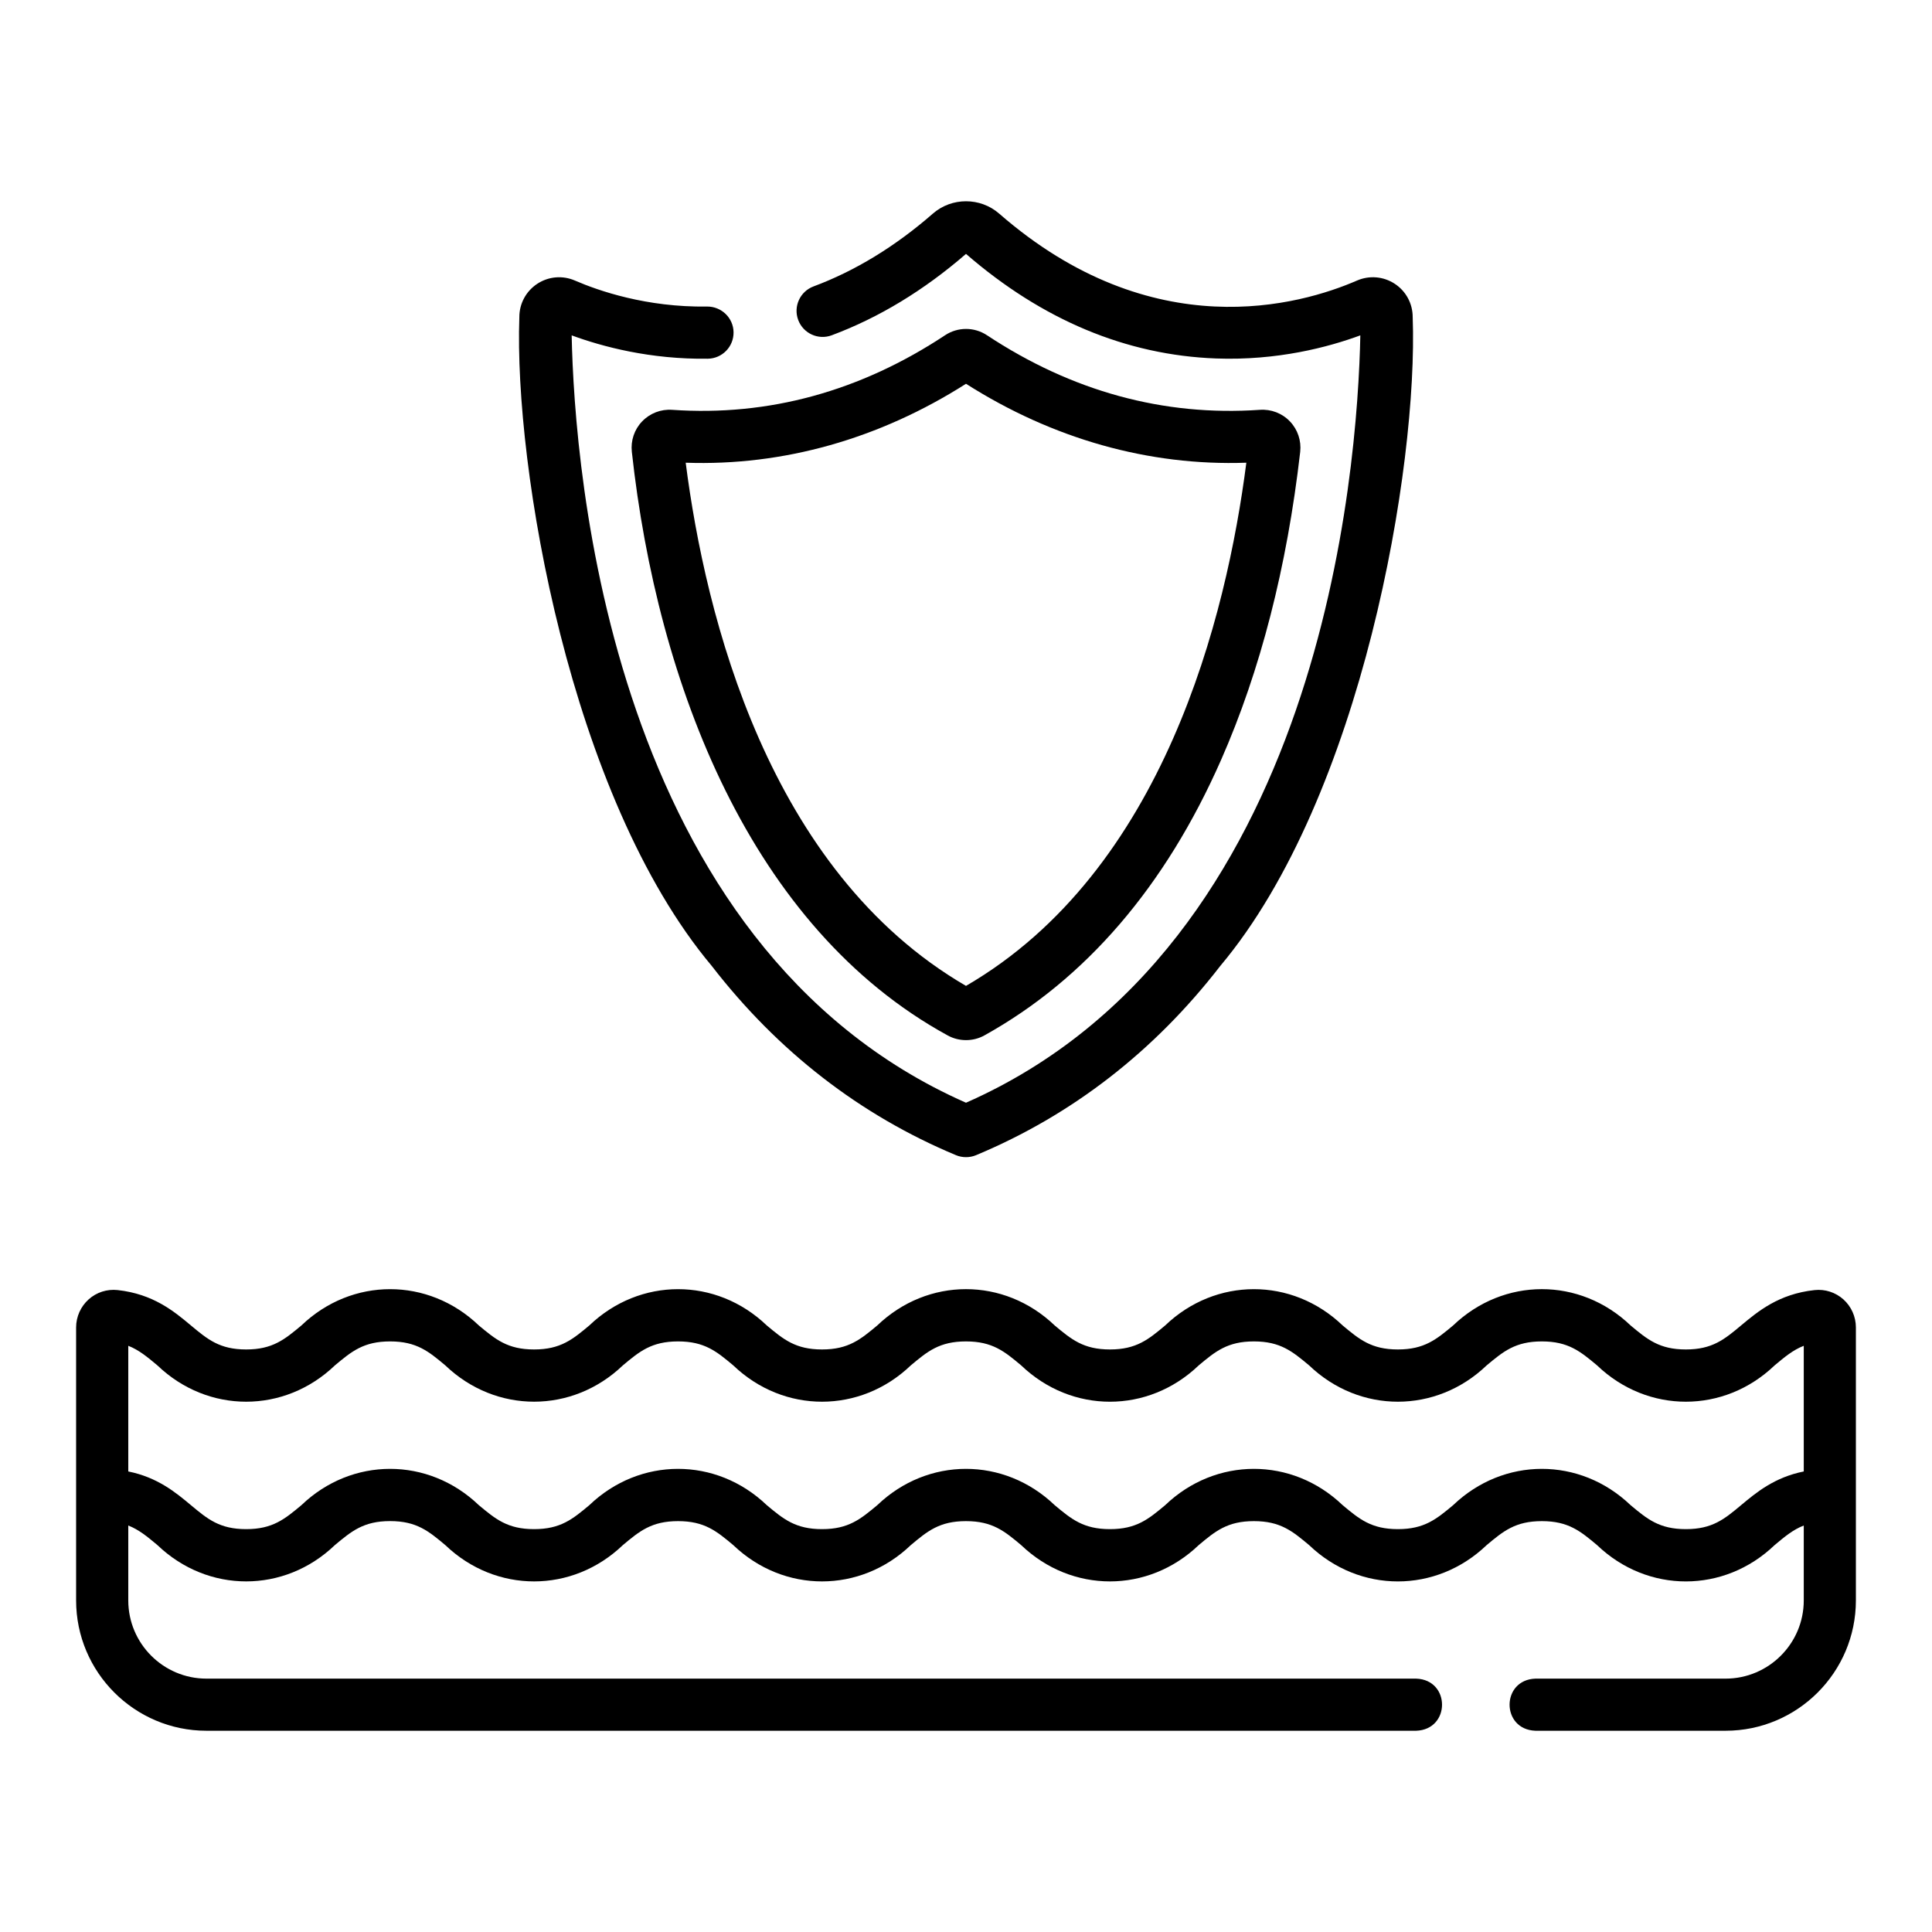
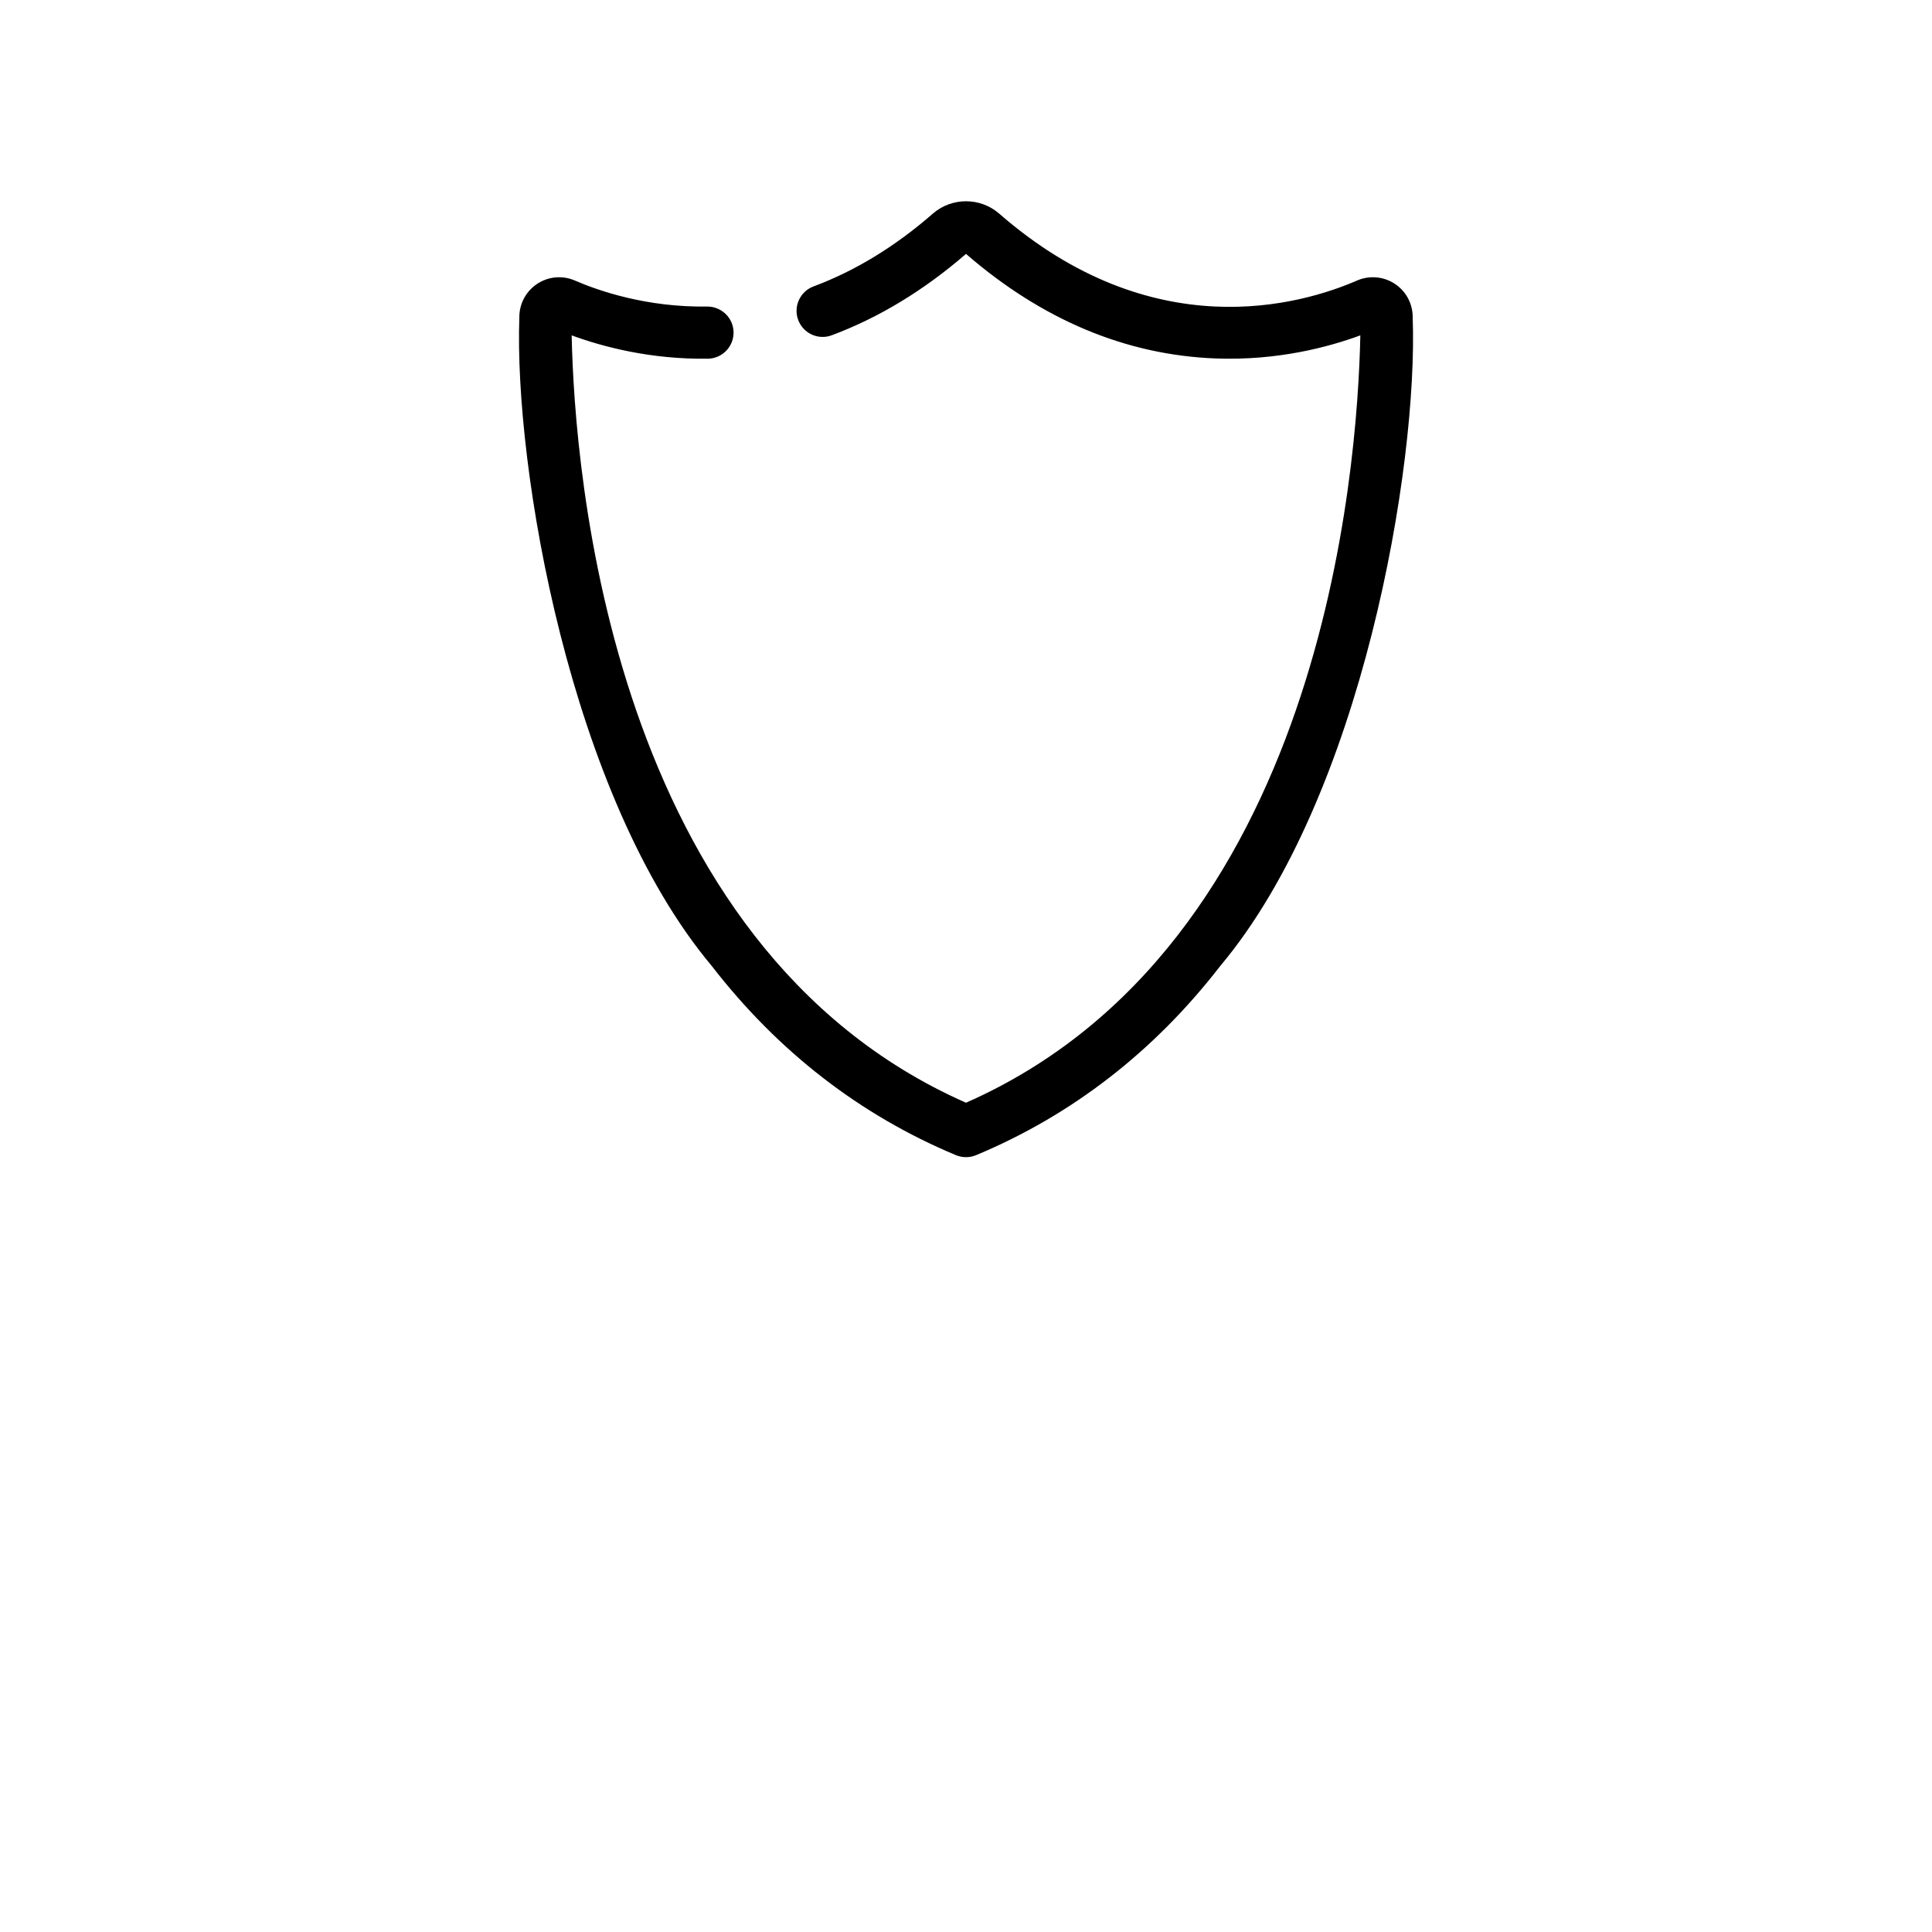
<svg xmlns="http://www.w3.org/2000/svg" width="48" height="48" viewBox="0 0 48 48" fill="none">
-   <path d="M45.799 32.283C45.603 32.108 45.342 32.023 45.081 32.052C44.192 32.148 43.674 32.582 43.257 32.93C42.843 33.276 42.544 33.527 41.884 33.527C41.225 33.527 40.925 33.276 40.511 32.93C39.253 31.726 37.356 31.73 36.103 32.93C35.688 33.276 35.389 33.527 34.73 33.527C34.071 33.527 33.771 33.276 33.357 32.93C32.101 31.727 30.202 31.73 28.949 32.93C28.535 33.276 28.235 33.527 27.576 33.527C26.917 33.527 26.617 33.276 26.203 32.93C24.945 31.726 23.049 31.73 21.796 32.93C21.381 33.276 21.082 33.527 20.423 33.527C19.764 33.527 19.464 33.276 19.05 32.93C17.794 31.727 15.895 31.73 14.642 32.93C14.228 33.276 13.928 33.527 13.269 33.527C12.61 33.527 12.311 33.276 11.896 32.93C10.64 31.727 8.741 31.73 7.489 32.93C7.074 33.276 6.775 33.527 6.116 33.527C5.457 33.527 5.157 33.276 4.743 32.93C4.327 32.582 3.808 32.148 2.92 32.051C2.659 32.023 2.398 32.107 2.202 32.283C2.005 32.46 1.891 32.714 1.891 32.979V39.762C1.891 41.547 3.344 43 5.129 43H35.184C36.042 42.97 36.041 41.734 35.184 41.705H5.129C4.058 41.705 3.187 40.833 3.187 39.762V37.901C3.453 38.005 3.658 38.176 3.912 38.388C5.168 39.591 7.067 39.589 8.319 38.388C8.734 38.042 9.033 37.791 9.692 37.791C10.351 37.791 10.651 38.042 11.065 38.389C12.323 39.592 14.22 39.588 15.473 38.389C15.887 38.042 16.187 37.792 16.846 37.792C17.505 37.792 17.805 38.042 18.219 38.389C19.475 39.591 21.374 39.589 22.627 38.389C23.041 38.042 23.34 37.792 23.999 37.792C24.658 37.792 24.958 38.042 25.372 38.389C26.63 39.592 28.526 39.588 29.78 38.389C30.194 38.042 30.494 37.792 31.153 37.792C31.812 37.792 32.111 38.042 32.526 38.389C33.782 39.592 35.681 39.589 36.934 38.389C37.348 38.042 37.648 37.792 38.307 37.792C38.966 37.792 39.266 38.042 39.68 38.389C40.936 39.592 42.836 39.589 44.088 38.389C44.342 38.176 44.547 38.005 44.814 37.901V39.762C44.814 40.833 43.942 41.705 42.871 41.705H38.148C37.291 41.734 37.291 42.971 38.148 43H42.871C44.657 43 46.109 41.547 46.109 39.762V32.979C46.109 32.714 45.996 32.46 45.799 32.283ZM43.257 37.395C42.843 37.741 42.544 37.991 41.884 37.991C41.225 37.991 40.925 37.741 40.511 37.395C39.253 36.191 37.356 36.195 36.103 37.395C35.688 37.741 35.389 37.991 34.73 37.991C34.071 37.991 33.771 37.741 33.357 37.395C32.101 36.192 30.202 36.194 28.949 37.395C28.535 37.741 28.235 37.991 27.576 37.991C26.917 37.991 26.617 37.741 26.203 37.395C24.945 36.191 23.049 36.195 21.796 37.395C21.381 37.741 21.082 37.991 20.423 37.991C19.764 37.991 19.464 37.741 19.05 37.395C17.794 36.192 15.895 36.194 14.642 37.395C14.228 37.741 13.928 37.991 13.269 37.991C12.61 37.991 12.311 37.741 11.896 37.395C10.64 36.192 8.741 36.194 7.489 37.395C7.074 37.741 6.775 37.991 6.116 37.991C5.457 37.991 5.157 37.741 4.743 37.395C4.37 37.083 3.915 36.704 3.187 36.558V33.436C3.453 33.54 3.658 33.712 3.912 33.924C5.168 35.127 7.067 35.124 8.319 33.924C8.734 33.577 9.033 33.327 9.692 33.327C10.351 33.327 10.651 33.577 11.065 33.924C12.323 35.127 14.22 35.123 15.473 33.924C15.887 33.577 16.187 33.327 16.846 33.327C17.505 33.327 17.805 33.577 18.219 33.924C19.475 35.127 21.374 35.124 22.627 33.924C23.041 33.577 23.34 33.327 23.999 33.327C24.658 33.327 24.958 33.577 25.372 33.924C26.63 35.128 28.526 35.124 29.78 33.924C30.194 33.578 30.494 33.327 31.153 33.327C31.812 33.327 32.111 33.578 32.526 33.924C33.782 35.127 35.681 35.124 36.934 33.924C37.348 33.578 37.648 33.327 38.307 33.327C38.966 33.327 39.266 33.578 39.68 33.924C40.936 35.127 42.836 35.124 44.088 33.924C44.342 33.712 44.547 33.54 44.814 33.436V36.558C44.085 36.704 43.63 37.083 43.257 37.395Z" fill="black" />
  <path d="M17.683 23.998C19.326 26.123 21.367 27.705 23.751 28.7C23.911 28.766 24.09 28.766 24.25 28.7C26.633 27.705 28.675 26.123 30.318 23.998C33.848 19.794 35.234 11.576 35.098 7.878C35.098 7.544 34.932 7.234 34.653 7.051C34.373 6.867 34.023 6.837 33.715 6.97C32.313 7.579 28.64 8.635 24.824 5.307C24.354 4.898 23.646 4.898 23.177 5.307C22.241 6.124 21.243 6.732 20.212 7.116C19.877 7.241 19.706 7.614 19.831 7.949C19.956 8.284 20.329 8.455 20.664 8.33C21.831 7.895 22.954 7.215 24 6.308C25.894 7.95 27.984 8.824 30.213 8.906C31.737 8.962 33.003 8.625 33.797 8.332C33.729 11.691 32.846 23.496 24 27.397C15.155 23.496 14.272 11.691 14.203 8.332C14.958 8.61 16.152 8.932 17.587 8.912C17.945 8.906 18.23 8.612 18.225 8.254C18.22 7.896 17.923 7.613 17.568 7.616C16.059 7.639 14.863 7.221 14.286 6.971C13.978 6.837 13.628 6.867 13.348 7.051C13.069 7.235 12.902 7.544 12.903 7.878C12.769 11.594 14.154 19.792 17.683 23.998Z" fill="black" />
-   <path d="M16.7 10.182C16.42 10.162 16.148 10.267 15.953 10.47C15.759 10.672 15.667 10.948 15.698 11.227C16.33 17.006 18.653 23.049 23.543 25.724C23.543 25.724 23.543 25.724 23.543 25.724C23.825 25.881 24.176 25.881 24.458 25.724C26.975 24.325 28.953 22.022 30.337 18.881C31.314 16.663 31.975 14.088 32.303 11.227C32.334 10.948 32.241 10.672 32.048 10.47C31.854 10.267 31.581 10.162 31.3 10.182C28.909 10.348 26.627 9.721 24.521 8.329C24.205 8.12 23.796 8.12 23.48 8.329C21.374 9.722 19.093 10.348 16.7 10.182ZM24 9.535C26.148 10.902 28.541 11.581 30.965 11.496C30.474 15.311 28.92 21.636 24 24.494C19.082 21.635 17.526 15.311 17.036 11.496C19.46 11.581 21.853 10.902 24 9.535Z" fill="black" />
</svg>